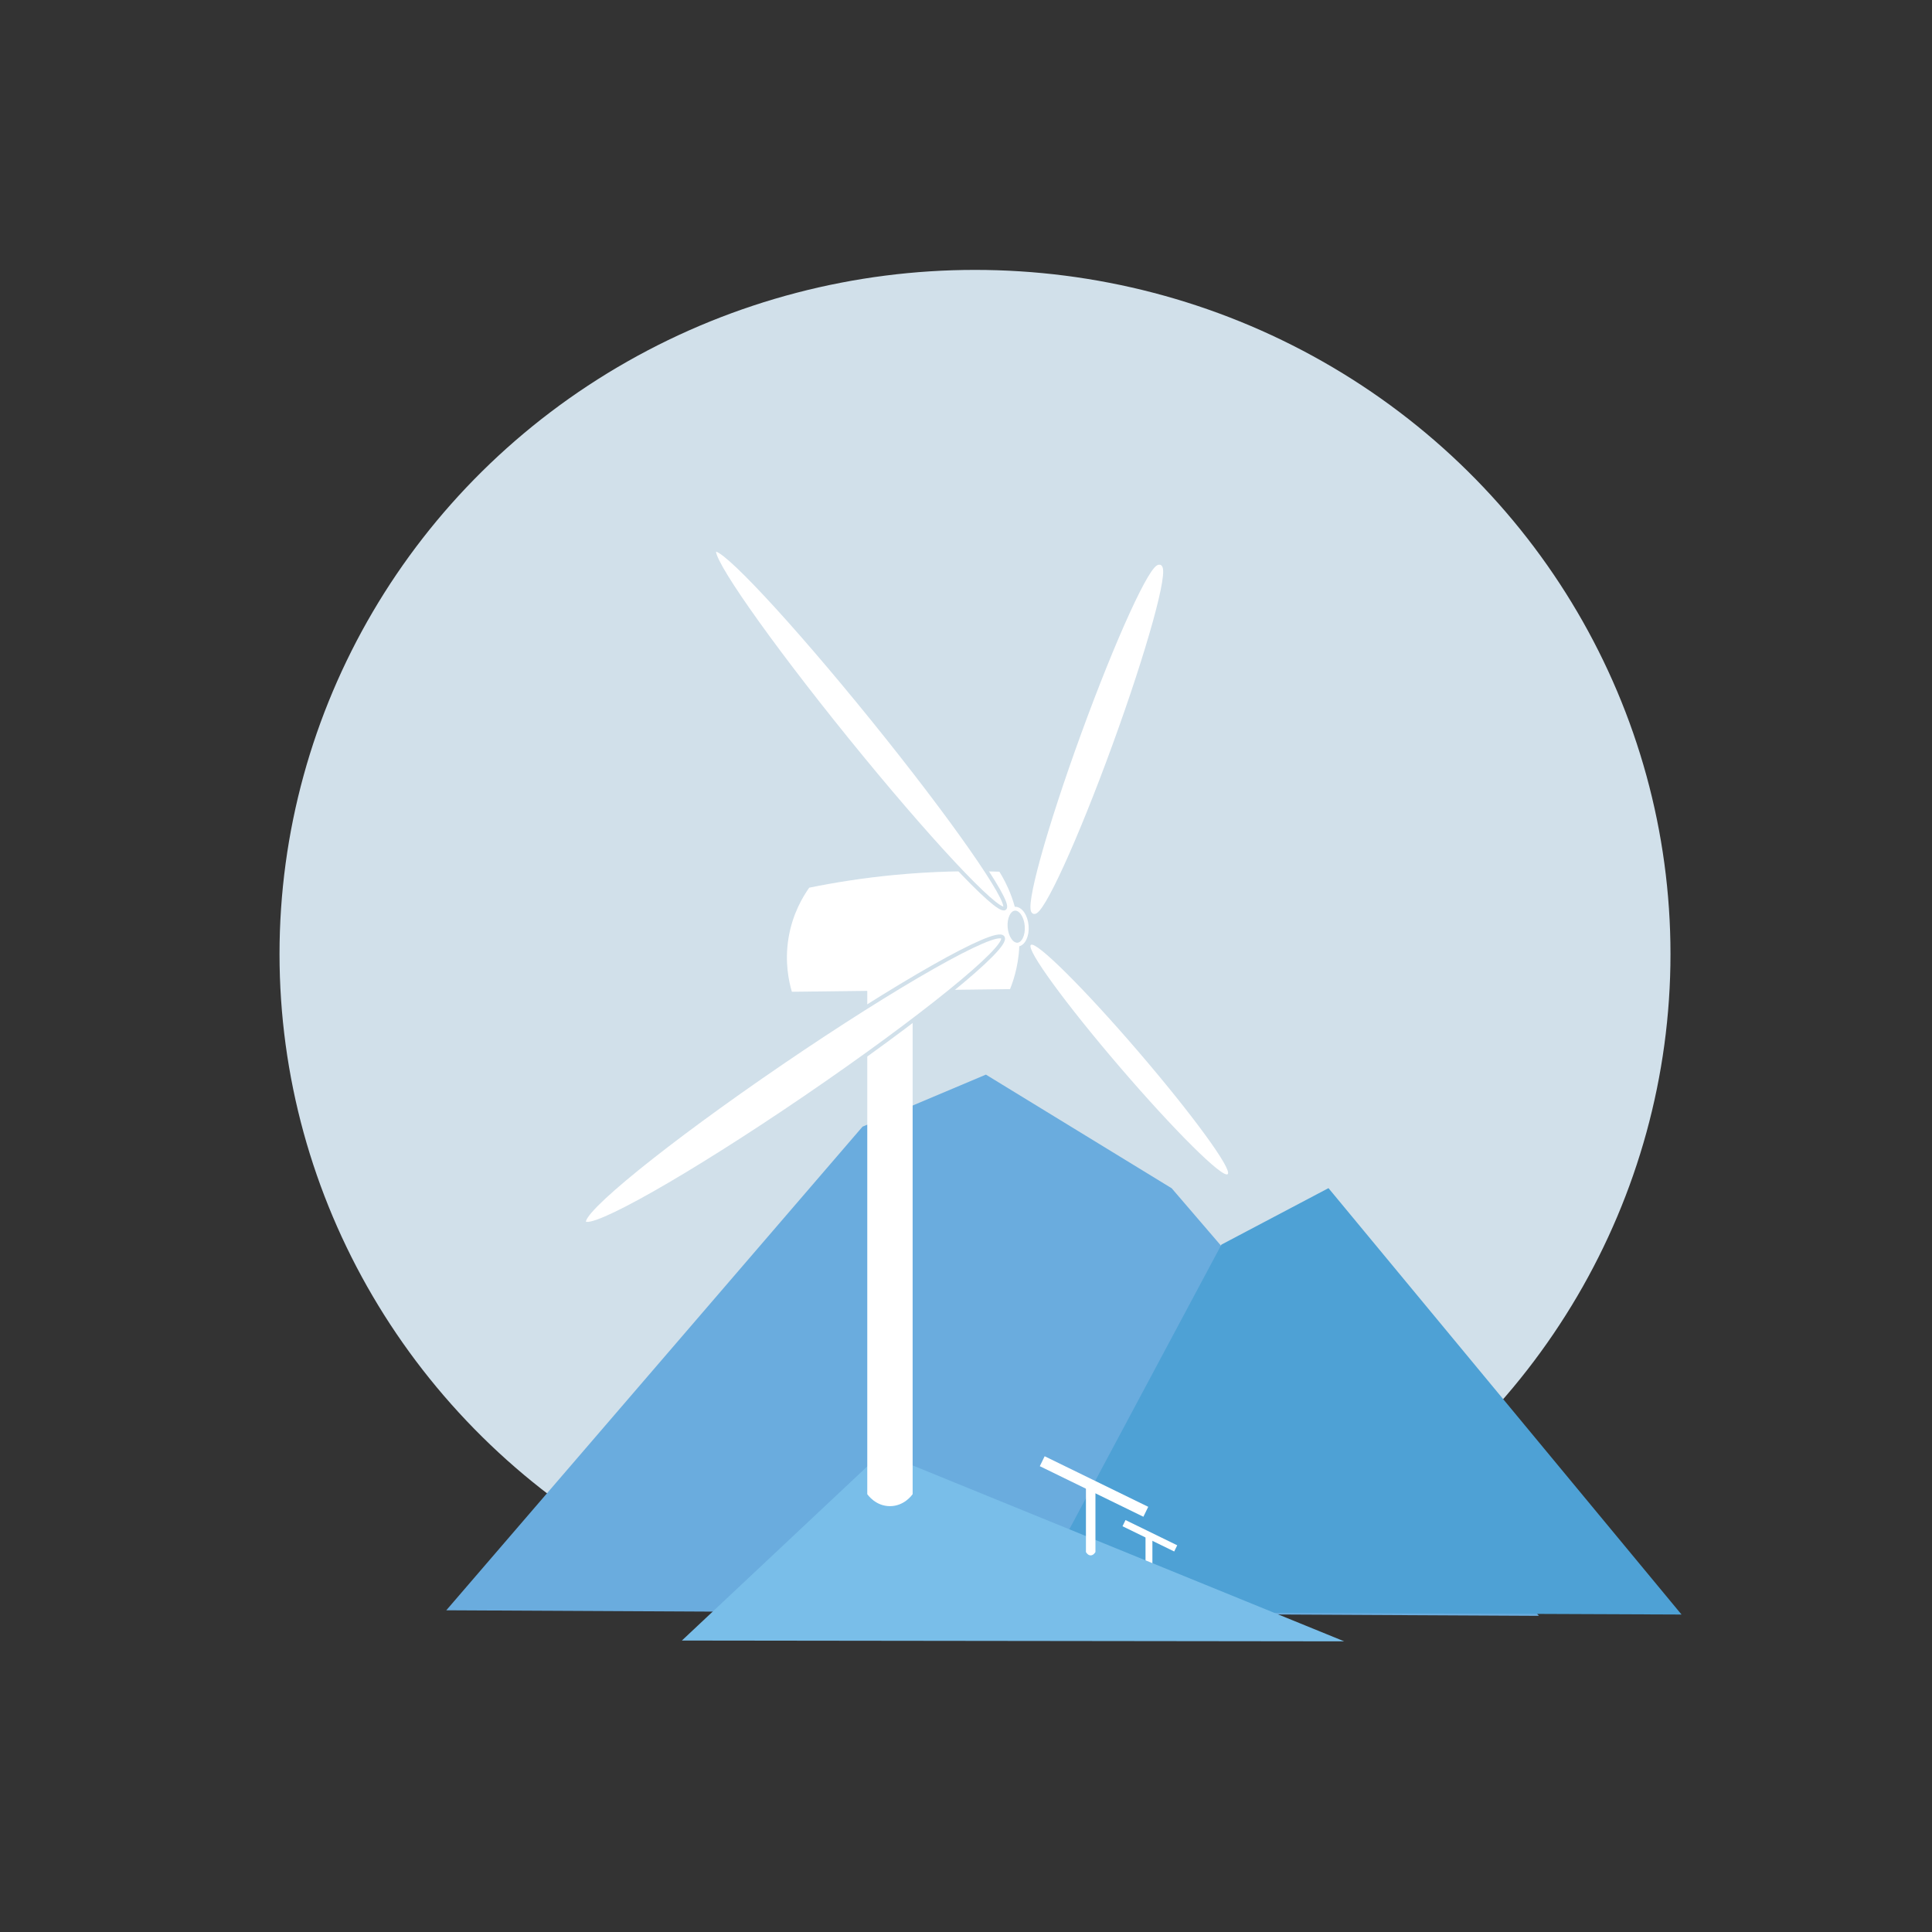
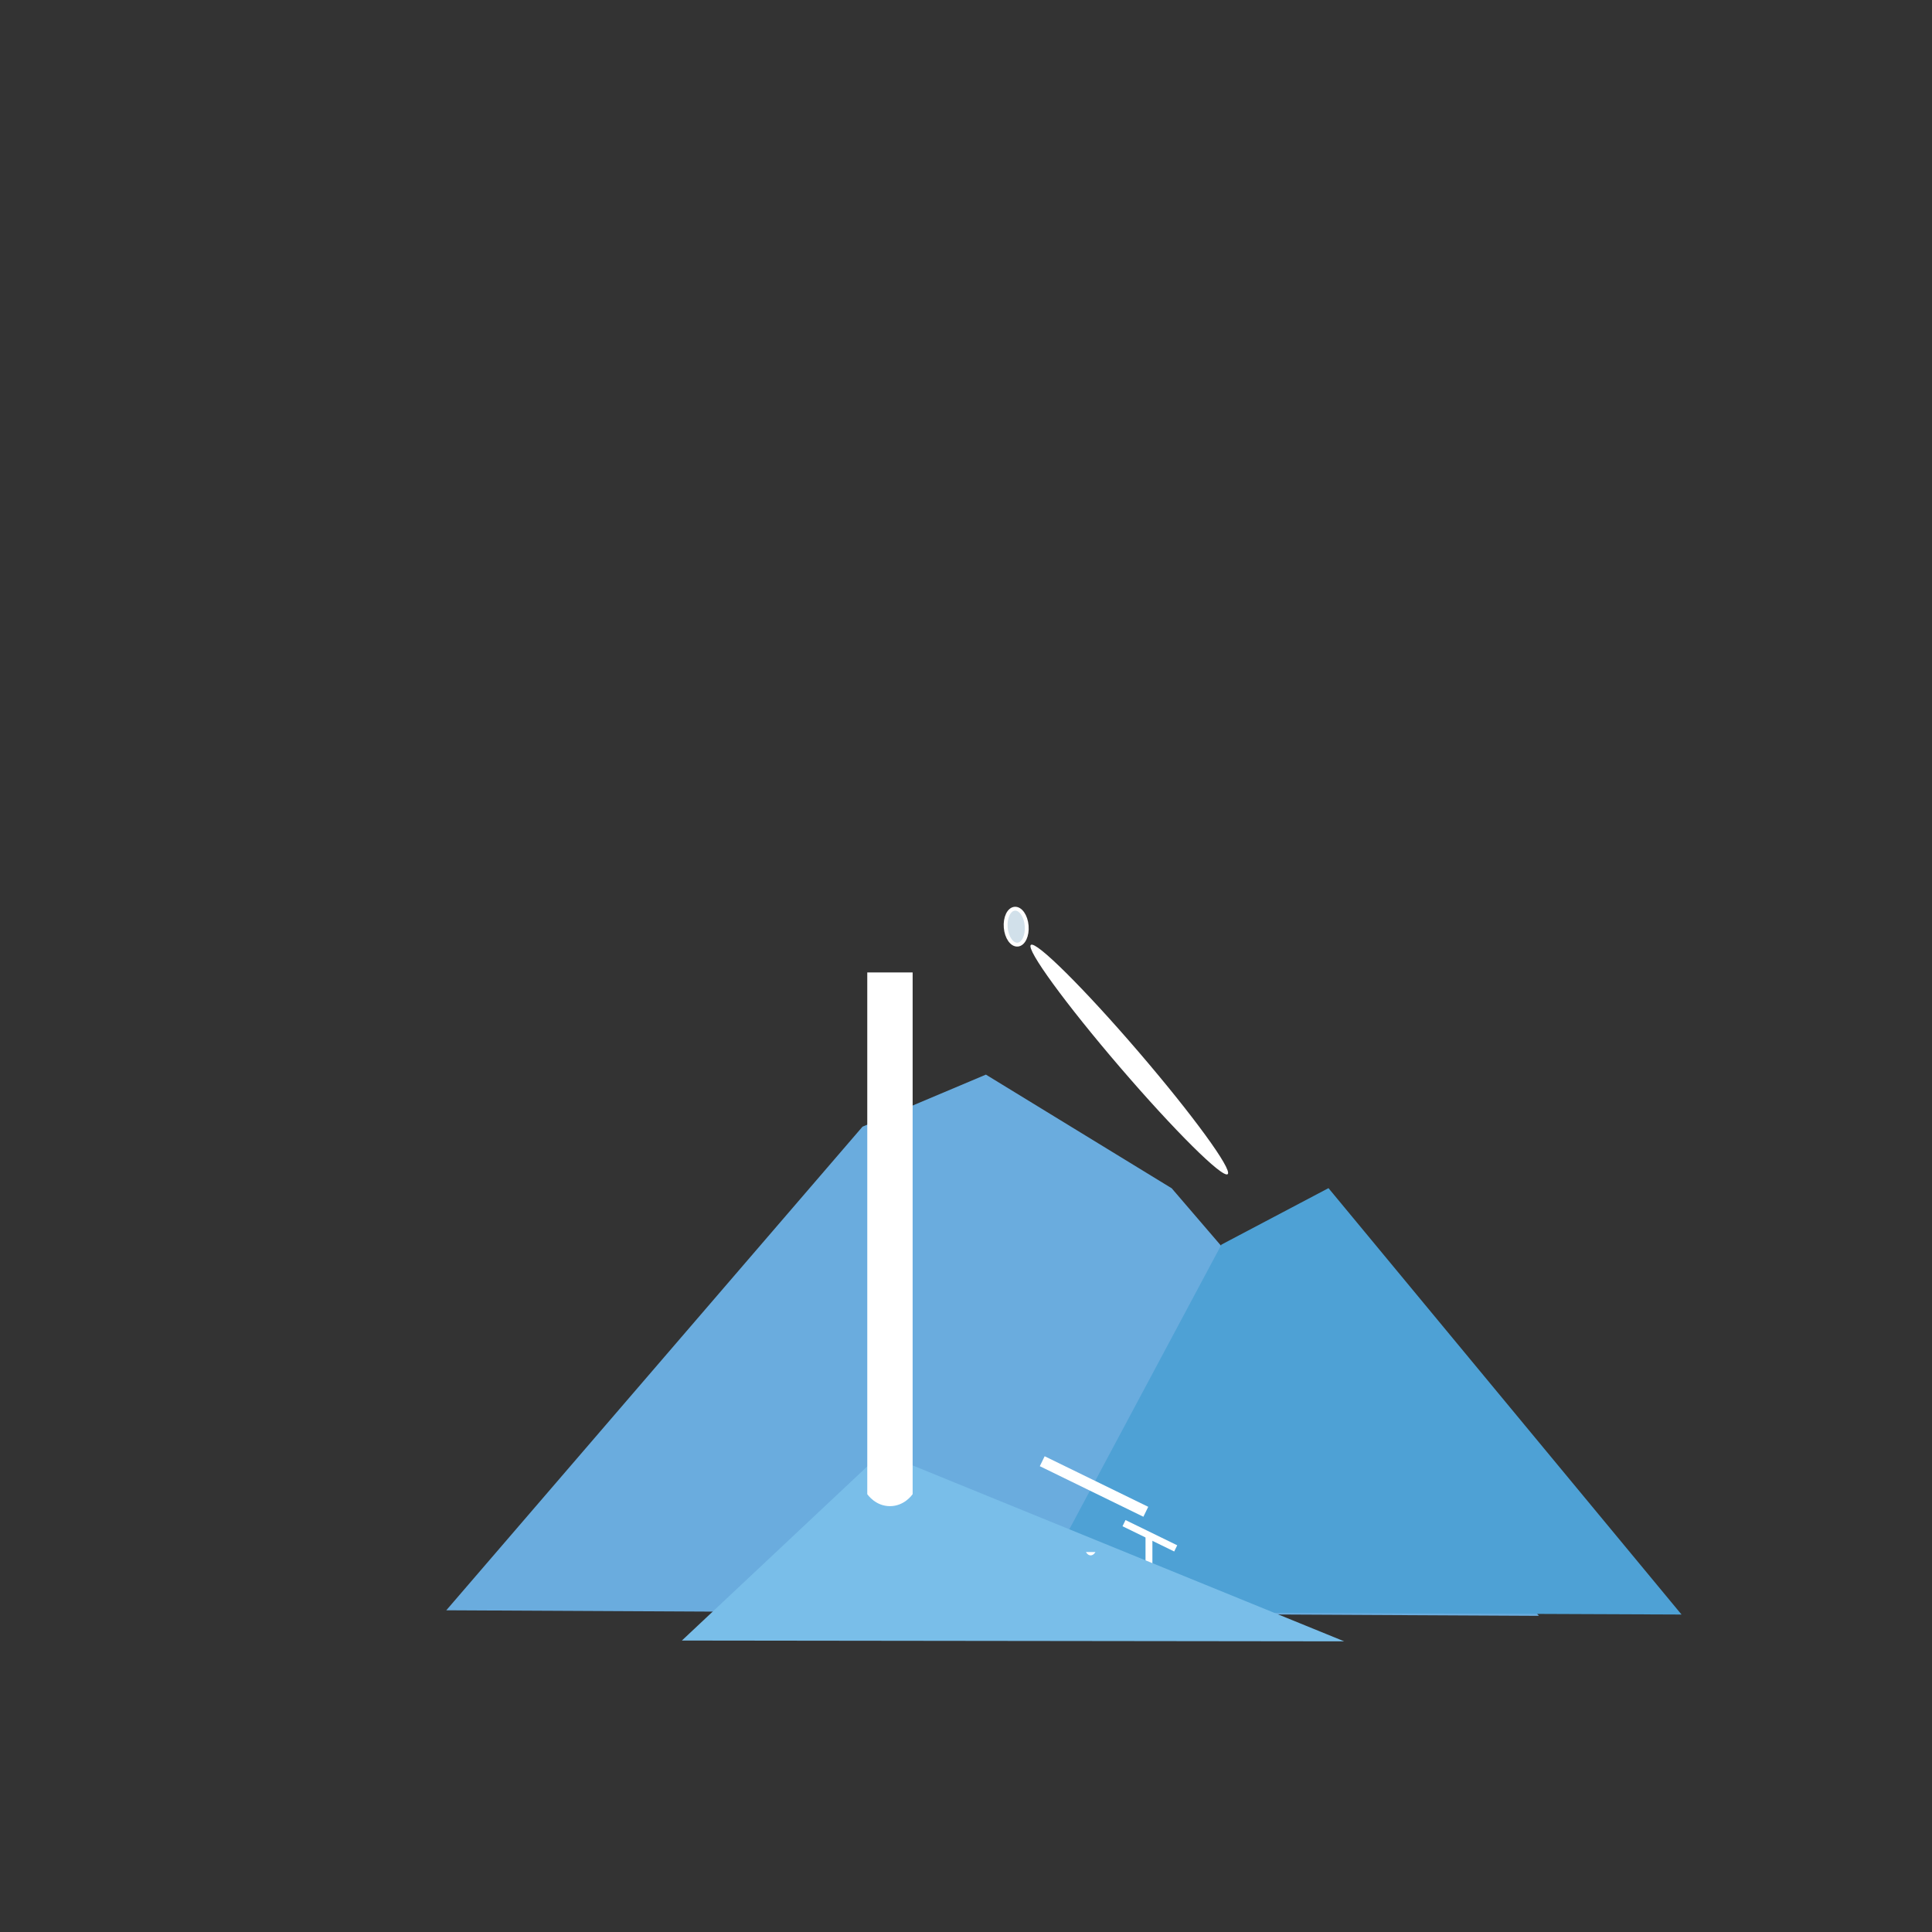
<svg xmlns="http://www.w3.org/2000/svg" id="Layer_1" viewBox="0 0 500 500">
  <rect x="0" y="0" width="500" height="500" fill="#333333" stroke="none" />
  <defs>
    <style>.cls-1,.cls-2,.cls-3{stroke-miterlimit:10;}.cls-1,.cls-4{fill:#d1e0ea;}.cls-1,.cls-3{stroke:#fff;}.cls-5,.cls-2,.cls-3{fill:#fff;}.cls-6{fill:#79bee9;}.cls-7{fill:#4ea1d5;}.cls-8{fill:#6aacde;}.cls-2{stroke:#d1e0ea;}</style>
  </defs>
-   <ellipse class="cls-4" cx="252.33" cy="246.91" rx="179.99" ry="177.06" />
  <path class="cls-8" d="m115.5,416.74c35.91-41.72,71.81-83.44,107.72-125.16,10.64-4.49,21.29-8.98,31.93-13.47,16.03,9.81,32.06,19.62,48.09,29.42,31.68,36.88,63.35,73.77,95.03,110.65-94.26-.48-188.52-.96-282.78-1.44Z" />
  <path class="cls-7" d="m265.32,417.15c16.93-31.68,33.86-63.37,50.79-95.05,9.23-4.87,18.47-9.74,27.7-14.61,30.46,36.78,60.91,73.57,91.37,110.35-56.62-.23-113.24-.47-169.86-.7Z" />
  <rect class="cls-5" x="296.46" y="397.43" width="1.78" height="8.64" />
  <rect class="cls-5" x="290.13" y="396.57" width="14.89" height="1.78" transform="translate(204.53 -90.26) rotate(26.02)" />
  <polygon class="cls-6" points="176.47 424.57 228.19 375.99 347.89 424.78 176.47 424.57" />
-   <path class="cls-5" d="m261.4,255.98c-18.82.23-37.64.46-56.46.69-.78-2.62-1.91-7.7-.86-13.99,1.05-6.28,3.77-10.72,5.35-12.95,6.62-1.35,13.95-2.51,21.93-3.28,9.99-.96,19.16-1.13,27.28-.86,1.72,2.76,5.02,8.89,5.18,17.27.11,5.77-1.31,10.35-2.42,13.12Z" />
  <path class="cls-5" d="m224.45,251.66h11.74v135.02c-.16.24-2.19,3.11-5.87,3.11s-5.71-2.87-5.87-3.11v-135.02Z" />
-   <ellipse class="cls-2" cx="222.49" cy="188.71" rx="4.23" ry="59.65" transform="translate(-69.18 182) rotate(-38.99)" />
-   <ellipse class="cls-3" cx="283.84" cy="191.31" rx="47.57" ry="3.8" transform="translate(6.93 392.53) rotate(-69.98)" />
-   <ellipse class="cls-2" cx="205.37" cy="279.54" rx="65.53" ry="5.44" transform="translate(-121.79 164.28) rotate(-34.29)" />
  <ellipse class="cls-5" cx="292.25" cy="274.23" rx="3.12" ry="39.1" transform="translate(-108.12 256.53) rotate(-40.65)" />
  <ellipse class="cls-1" cx="262.99" cy="239.83" rx="2.72" ry="4.66" transform="translate(-18.69 22.25) rotate(-4.68)" />
-   <path class="cls-5" d="m283.5,401.66c-.05.09-.51.9-1.28.87-.71-.03-1.12-.76-1.18-.87v-17.31h2.46v17.31Z" />
+   <path class="cls-5" d="m283.5,401.66c-.05.09-.51.9-1.28.87-.71-.03-1.12-.76-1.18-.87v-17.31v17.31Z" />
  <rect class="cls-5" x="268.2" y="383.28" width="29.83" height="2.86" transform="translate(197.48 -85.21) rotate(26.02)" />
</svg>